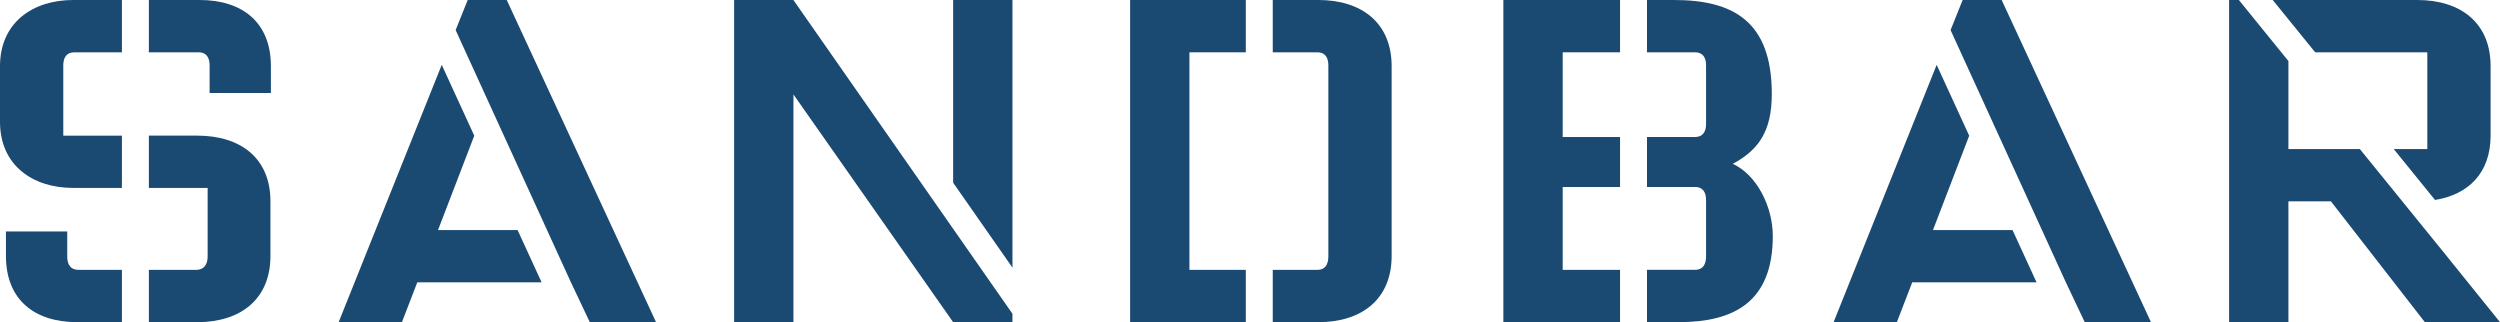
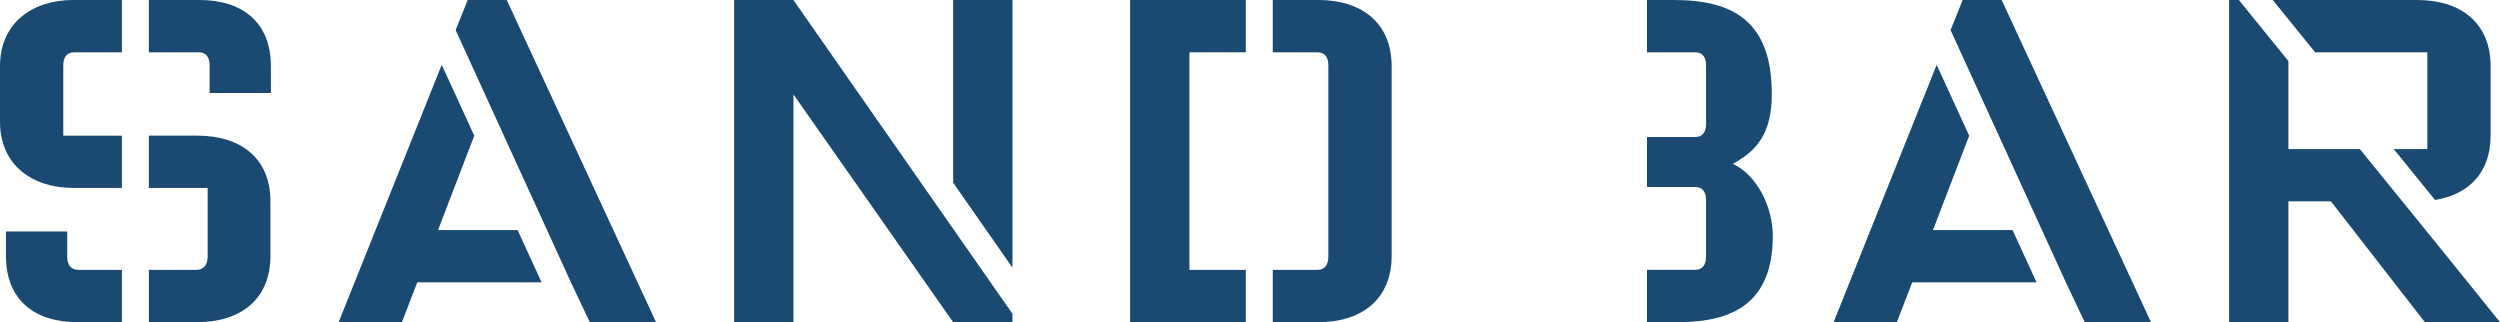
<svg xmlns="http://www.w3.org/2000/svg" id="Layer_2" data-name="Layer 2" viewBox="0 0 1434.05 184.8">
  <defs>
    <style>
      .cls-1 {
        fill: #1a4a72;
      }
    </style>
  </defs>
  <g id="Layer_1-2" data-name="Layer 1">
    <polygon class="cls-1" points="194.26 184.8 230.56 184.8 239.36 161.96 310.68 161.96 296.9 131.96 251.26 131.96 272.05 77.83 253.39 37.19 194.26 184.8" />
    <polygon class="cls-1" points="268.28 0 261.36 17.26 327.5 161.96 338.32 184.79 376.32 184.79 290.68 0 268.28 0" />
    <polygon class="cls-1" points="546.74 0 546.74 104.8 580.77 153.53 580.77 0 546.74 0" />
    <polygon class="cls-1" points="421.11 0 421.11 184.8 455.14 184.8 455.14 54.17 546.74 184.8 580.76 184.8 580.76 179.97 455.11 0 421.11 0" />
    <g>
      <path class="cls-1" d="M41.97,107.81h27.96v-30h-33.63v-40.36c0-4.51,1.99-7.43,6.24-7.43h27.39V0h-27.96C18.71,0,0,13.02,0,37.97v31.87c0,24.96,18.71,37.96,41.97,37.96" />
      <path class="cls-1" d="M69.93,154.8h-24.84c-4.54,0-6.52-2.92-6.52-7.7v-14.34H3.41v14.07c0,24.96,16.16,37.96,40.83,37.96h25.69v-30Z" />
      <path class="cls-1" d="M113.15,77.8h-27.76v30h33.72v39.3c0,4.78-2.27,7.7-6.52,7.7h-27.19v30h27.76c24.67,0,41.97-13.01,41.97-37.96v-31.34c0-24.96-17.3-37.7-41.97-37.7" />
      <path class="cls-1" d="M114.56,0h-29.17v30h28.6c4.26,0,6.24,2.92,6.24,7.43v15.93h35.16v-15.4C155.4,13.02,139.23,0,114.56,0" />
      <path class="cls-1" d="M1328.03,30.01h64.33v55.49h-19.28l23.71,29.21c19.16-3.12,31.87-15.53,31.87-36.92v-39.82C1428.67,13.02,1411.36.01,1386.7.01h-83.02l24.36,30Z" />
    </g>
    <polygon class="cls-1" points="1278.65 0 1278.65 184.8 1312.68 184.8 1312.68 115.5 1337.07 115.5 1390.95 184.8 1434.05 184.8 1402.08 145.15 1353.66 85.51 1312.68 85.51 1312.68 35.02 1284.26 0 1278.65 0" />
-     <polygon class="cls-1" points="862.36 0 862.36 184.8 929.29 184.8 929.29 154.8 896.39 154.8 896.39 107.28 929.29 107.28 929.29 78.6 896.39 78.6 896.39 30.01 929.29 30.01 929.29 0 862.36 0" />
    <path class="cls-1" d="M993.94,94c14.75-7.96,22.4-18.58,22.4-40.09C1016.34,12.22,994.22,0,960.19,0h-15.45v30h27.65c4.26,0,6.24,2.92,6.24,7.43v33.72c0,4.51-1.98,7.43-6.24,7.43h-27.65v28.67h27.65c4.26,0,6.24,2.92,6.24,7.43v32.4c0,4.78-1.98,7.7-6.24,7.7h-27.65v30h18.29c32.04,0,53.88-11.95,53.88-49.39,0-16.73-9.07-35.04-22.97-41.42" />
    <polygon class="cls-1" points="648.26 0 648.26 184.8 714.62 184.8 714.62 154.8 682.28 154.8 682.28 30.01 714.62 30.01 714.62 0 648.26 0" />
    <path class="cls-1" d="M756.3,0h-26.22v30h25.65c4.26,0,6.24,2.92,6.24,7.43v109.65c0,4.78-1.99,7.71-6.24,7.71h-25.65v30h26.22c24.67,0,41.97-13.01,41.97-37.97V37.97C798.27,13.02,780.97,0,756.3,0" />
    <polygon class="cls-1" points="1051.79 184.8 1088.08 184.8 1096.88 161.97 1168.21 161.97 1154.43 131.97 1108.79 131.97 1129.57 77.84 1110.91 37.2 1051.79 184.8" />
    <polygon class="cls-1" points="1125.81 0 1118.89 17.27 1185.03 161.97 1195.85 184.8 1233.84 184.8 1148.2 0 1125.81 0" />
  </g>
</svg>